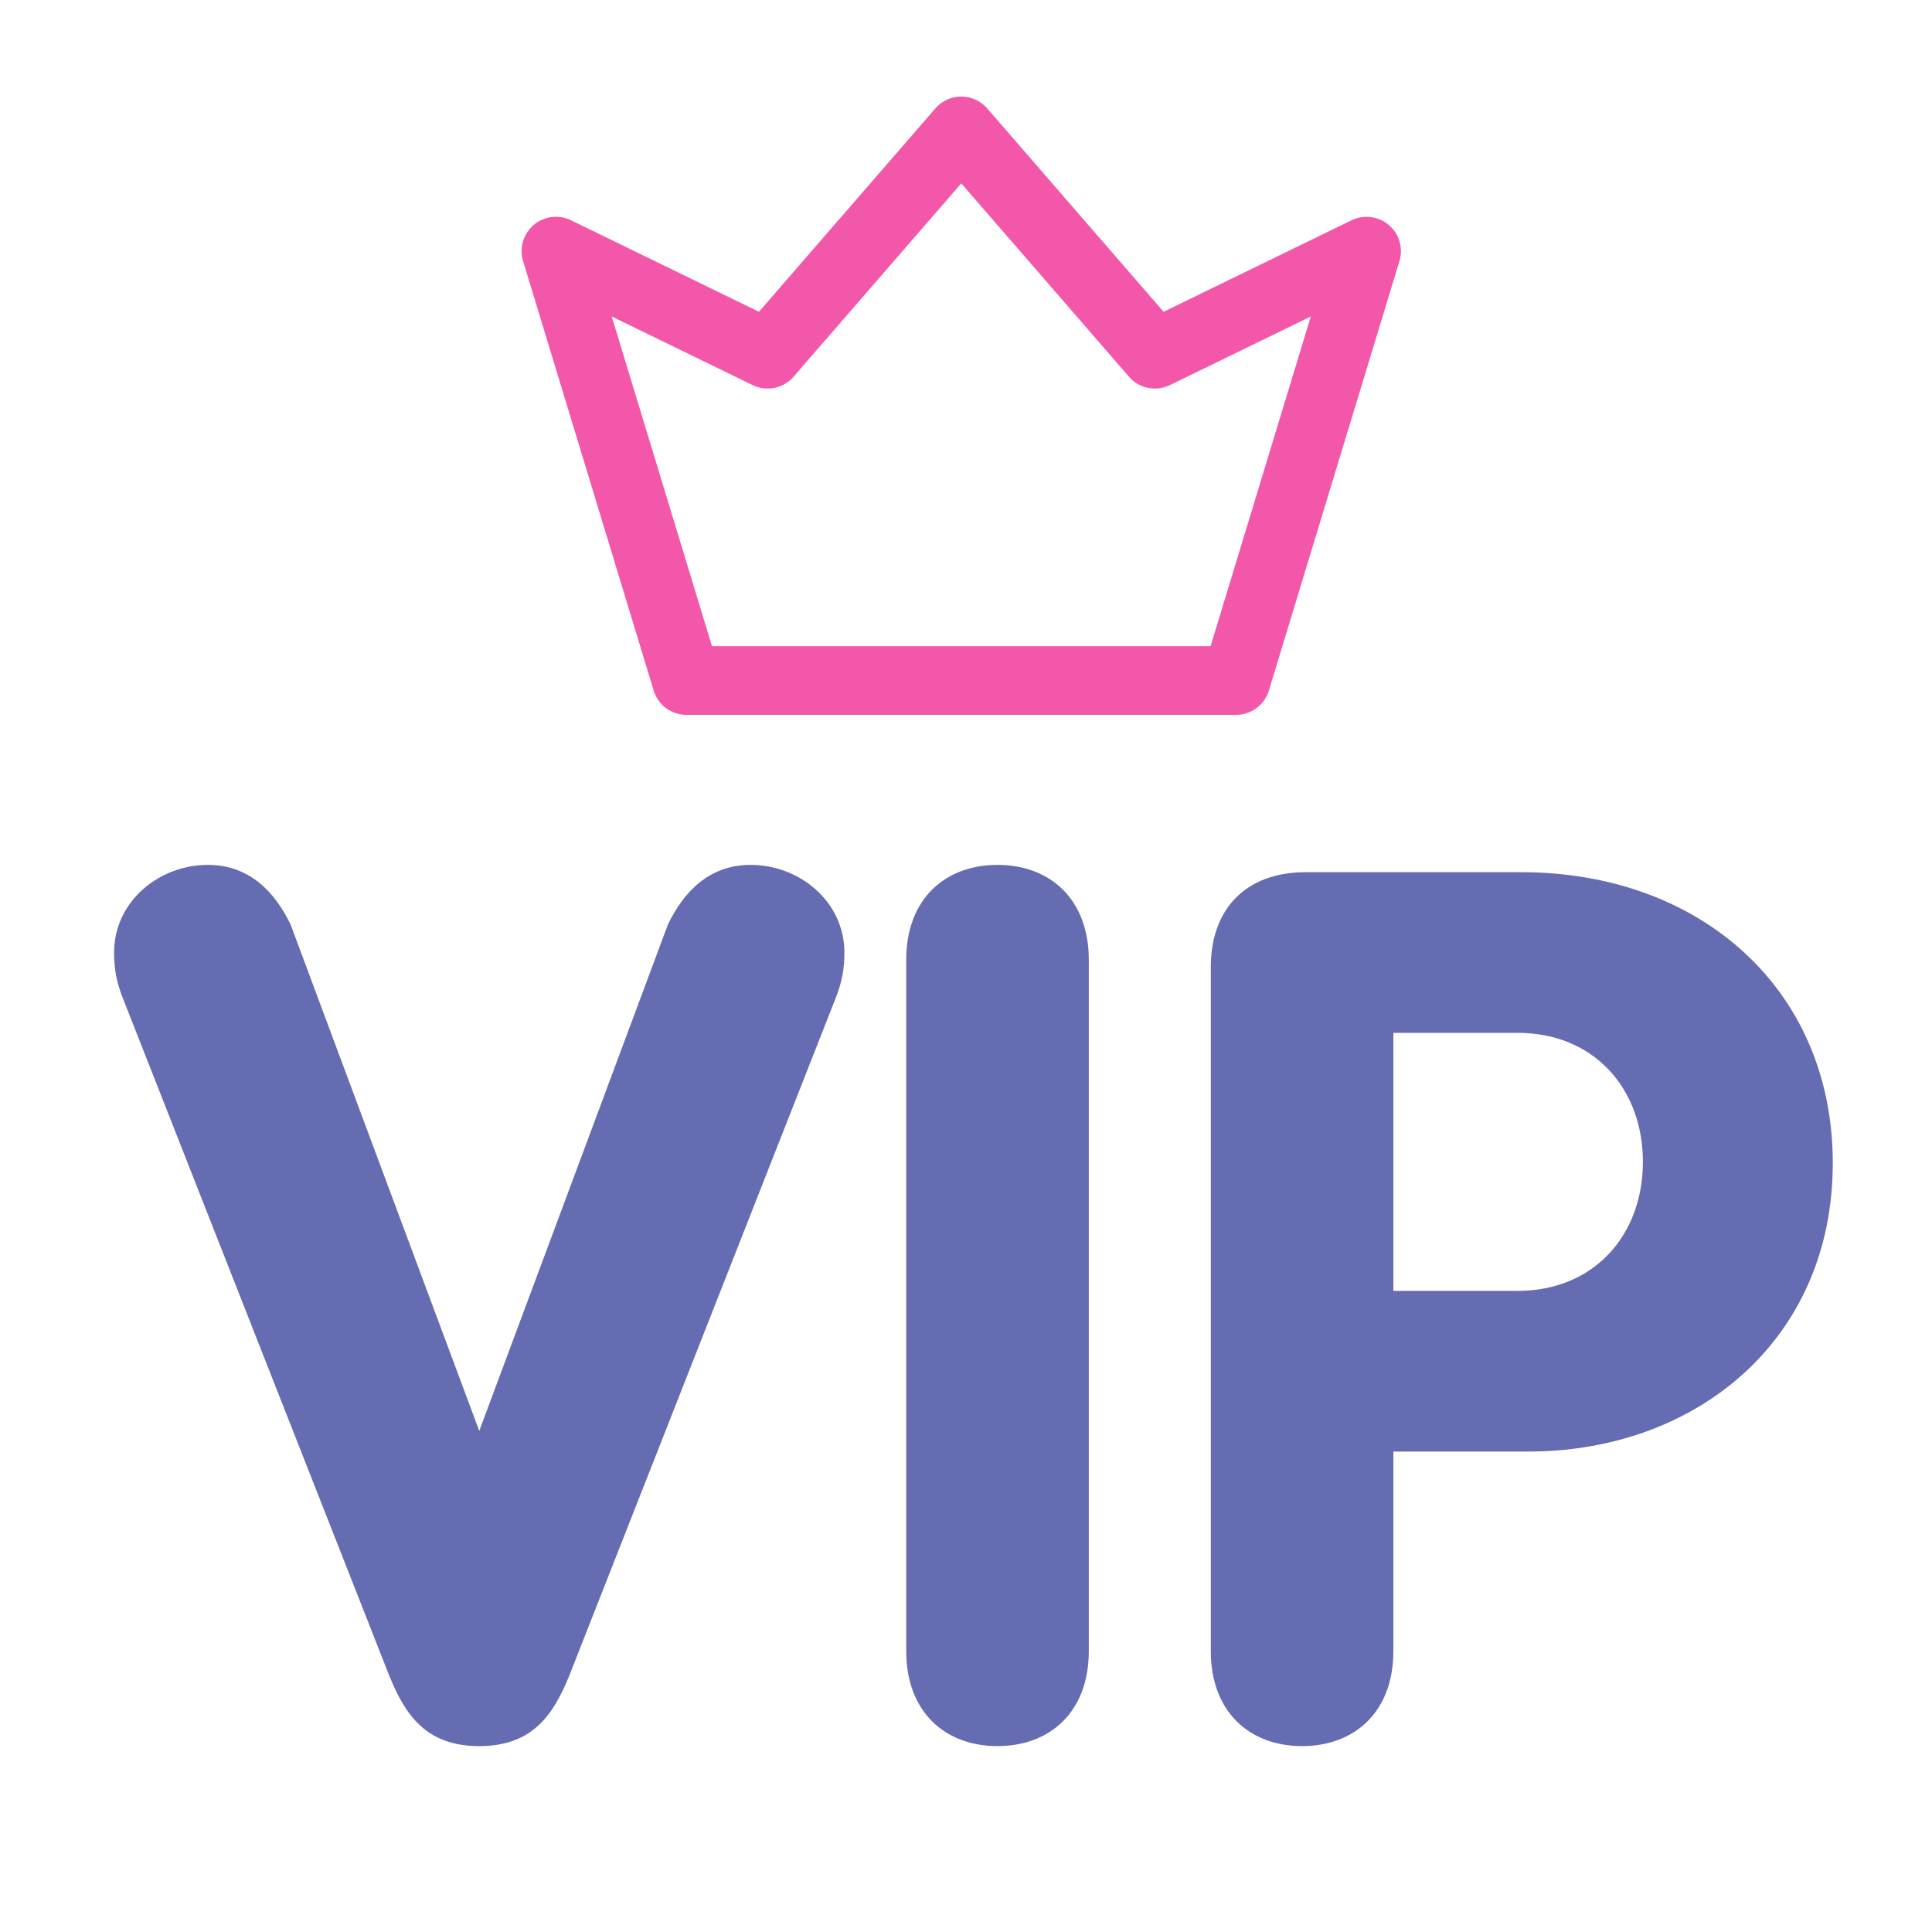
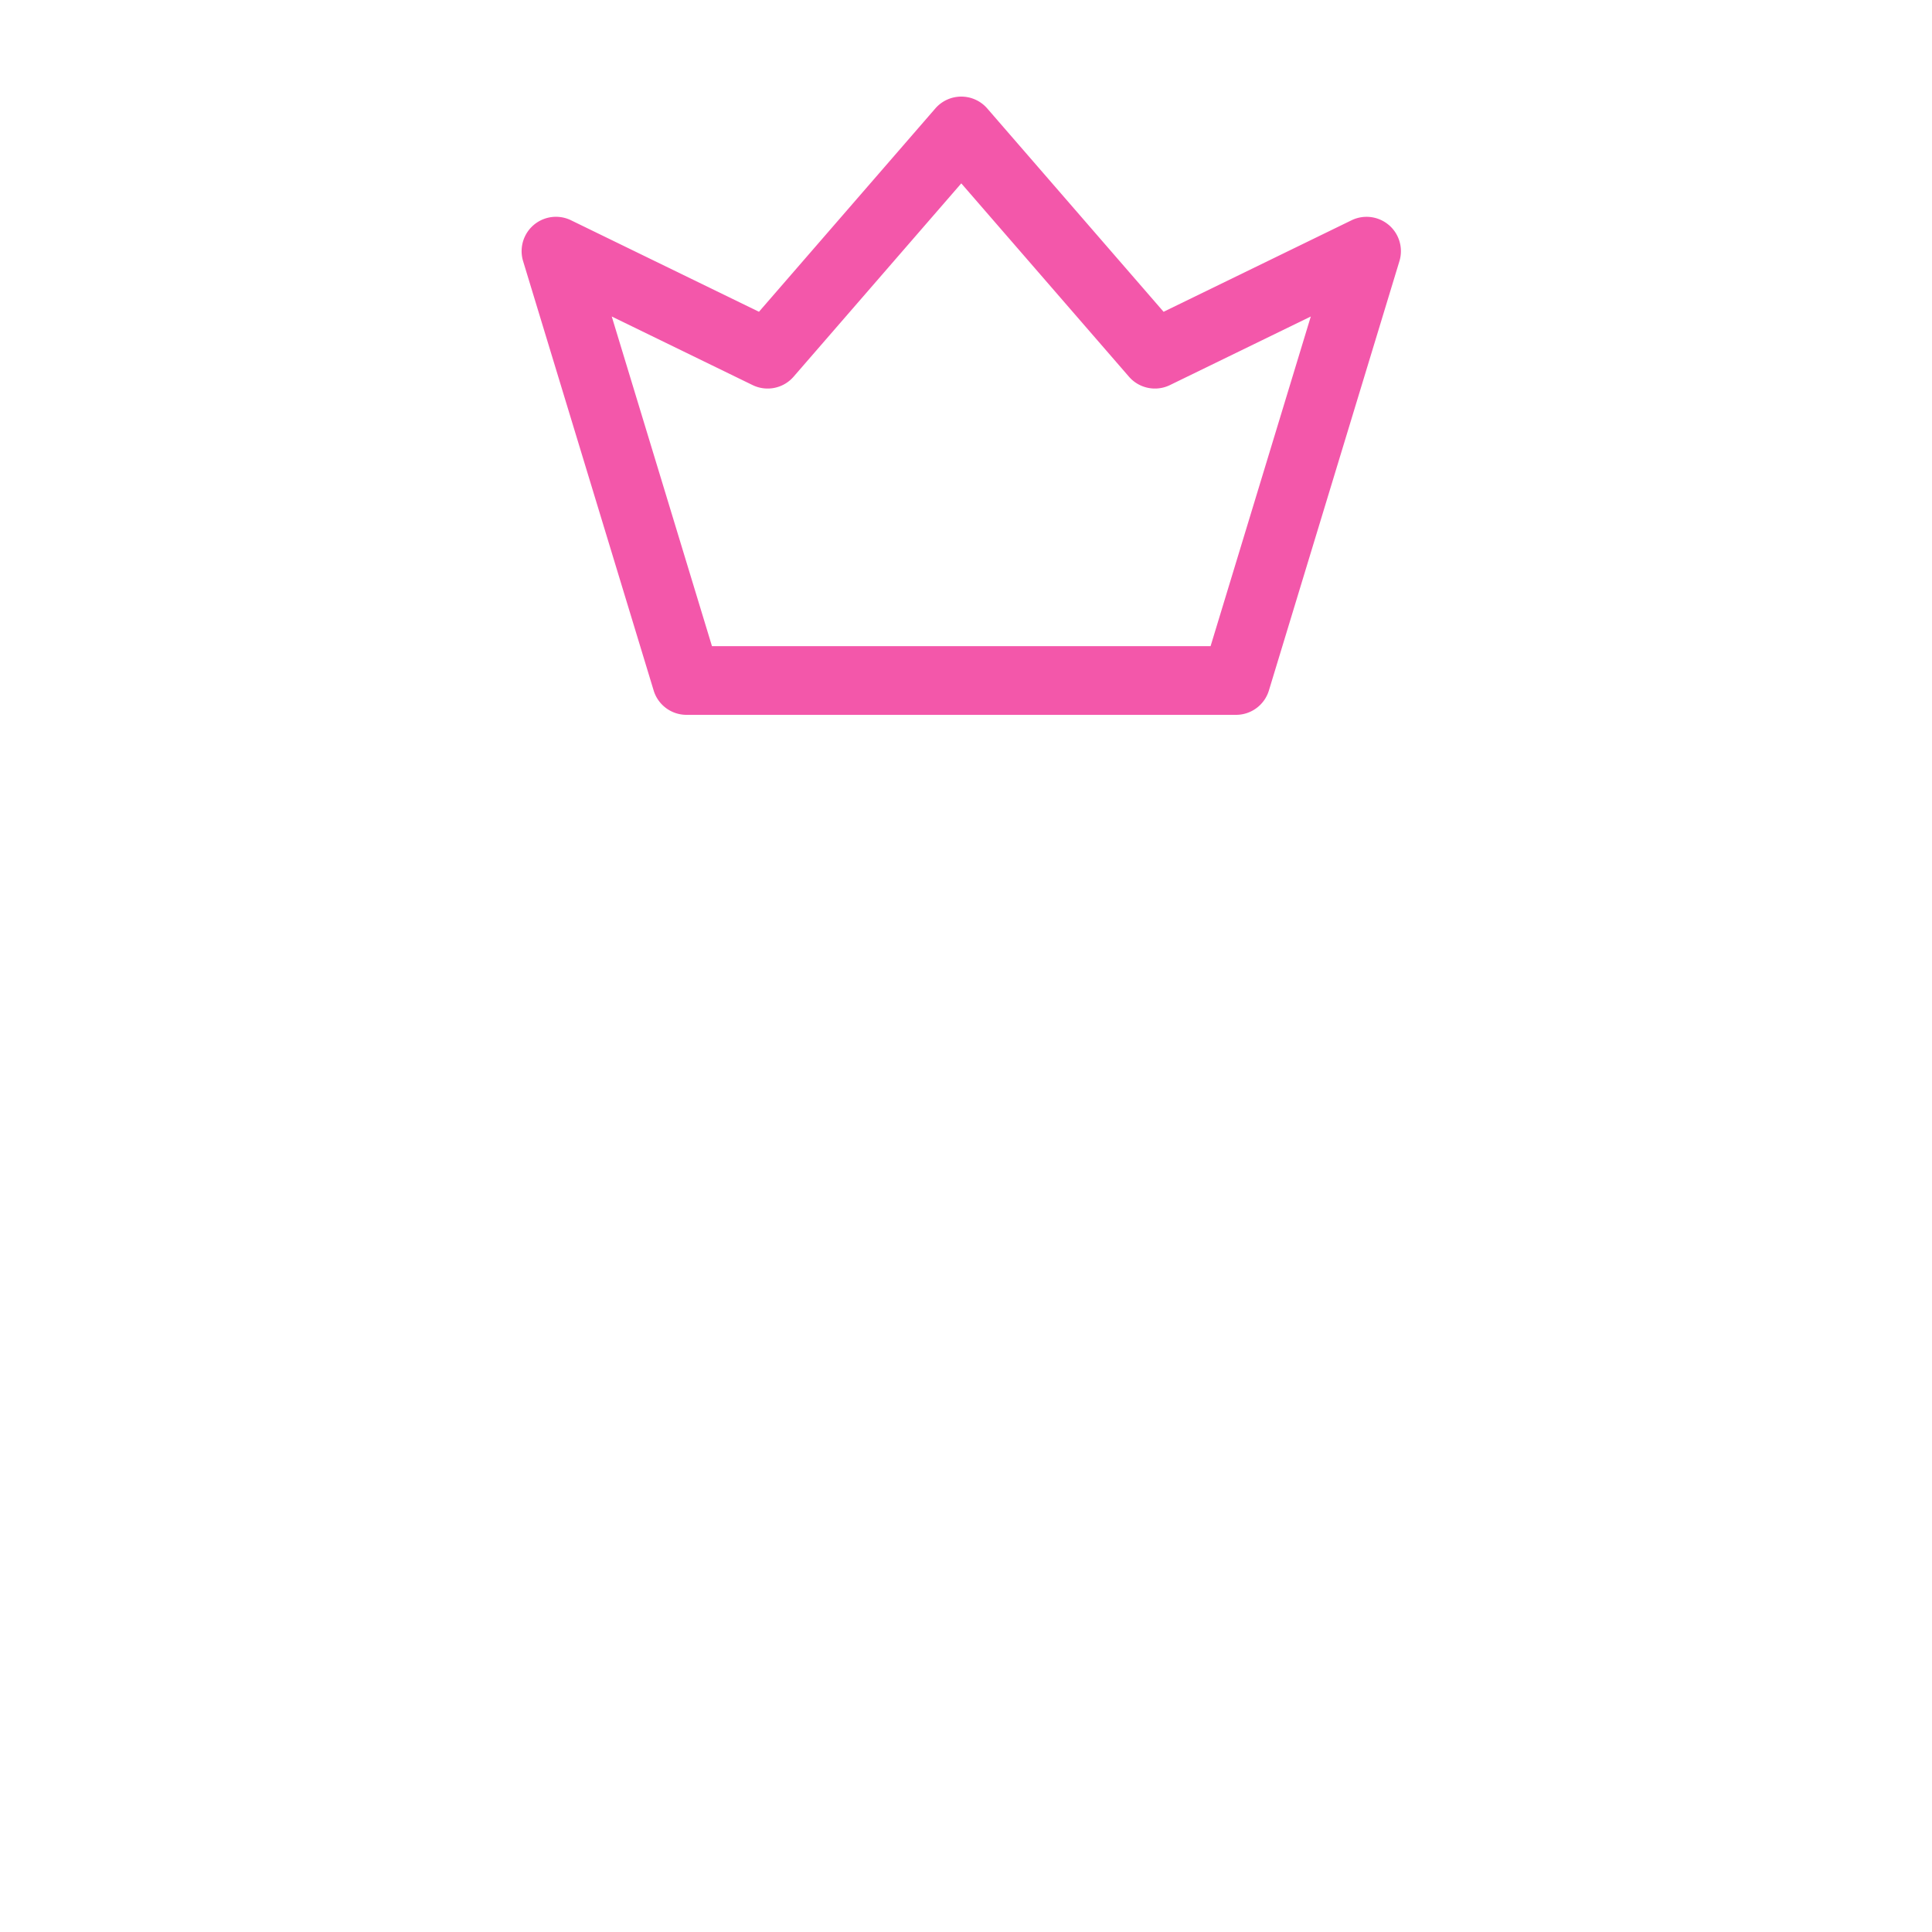
<svg xmlns="http://www.w3.org/2000/svg" fill="none" viewBox="0 0 100 100">
  <g clip-path="url(#clip0)">
-     <path fill="#656CB2" d="M20.144 86.724c.819 2.016 1.89 3.654 4.662 3.654 2.772 0 3.843-1.638 4.662-3.654l13.797-35.091c.315-.819.44-1.449.44-2.331 0-2.646-2.33-4.536-4.85-4.536-2.142 0-3.465 1.386-4.284 3.087l-9.765 26.208-9.765-26.208c-.82-1.701-2.142-3.087-4.284-3.087-2.52 0-4.851 1.89-4.851 4.536 0 .882.126 1.512.44 2.331l13.798 35.091zm26.762-1.26c0 3.15 2.016 4.914 4.725 4.914 2.709 0 4.725-1.764 4.725-4.914V49.68c0-3.15-2.016-4.914-4.725-4.914-2.71 0-4.725 1.764-4.725 4.914v35.784zm15.765 0c0 3.15 2.016 4.914 4.725 4.914 2.709 0 4.725-1.764 4.725-4.914V75.132h6.993c8.63 0 15.75-5.733 15.75-14.931 0-9.009-6.867-15.057-16.128-15.057H67.585c-3.15 0-4.914 1.953-4.914 4.914v35.406zm9.45-32.004h6.426c3.969 0 6.489 2.898 6.489 6.678s-2.52 6.678-6.49 6.678h-6.425V53.46z" />
    <path fill="#F357AA" d="M71.887 11.648a1.778 1.778 0 0 0-1.932-.246l-9.728 4.736-9.128-10.525a1.778 1.778 0 0 0-2.686 0l-9.129 10.524-9.728-4.736a1.778 1.778 0 0 0-2.48 2.116l6.757 22.222c.227.75.918 1.261 1.7 1.261h28.445c.782 0 1.473-.512 1.7-1.26l6.756-22.223a1.778 1.778 0 0 0-.547-1.87zM62.66 33.444H36.851l-5.187-17.062 7.291 3.55a1.778 1.778 0 0 0 2.121-.434l8.68-10.007 8.679 10.007a1.778 1.778 0 0 0 2.121.434l7.291-3.55-5.187 17.062z" />
  </g>
  <defs>
    <clipPath id="clip0">
      <path fill="#fff" d="M0 0h100v100H0z" />
    </clipPath>
  </defs>
</svg>